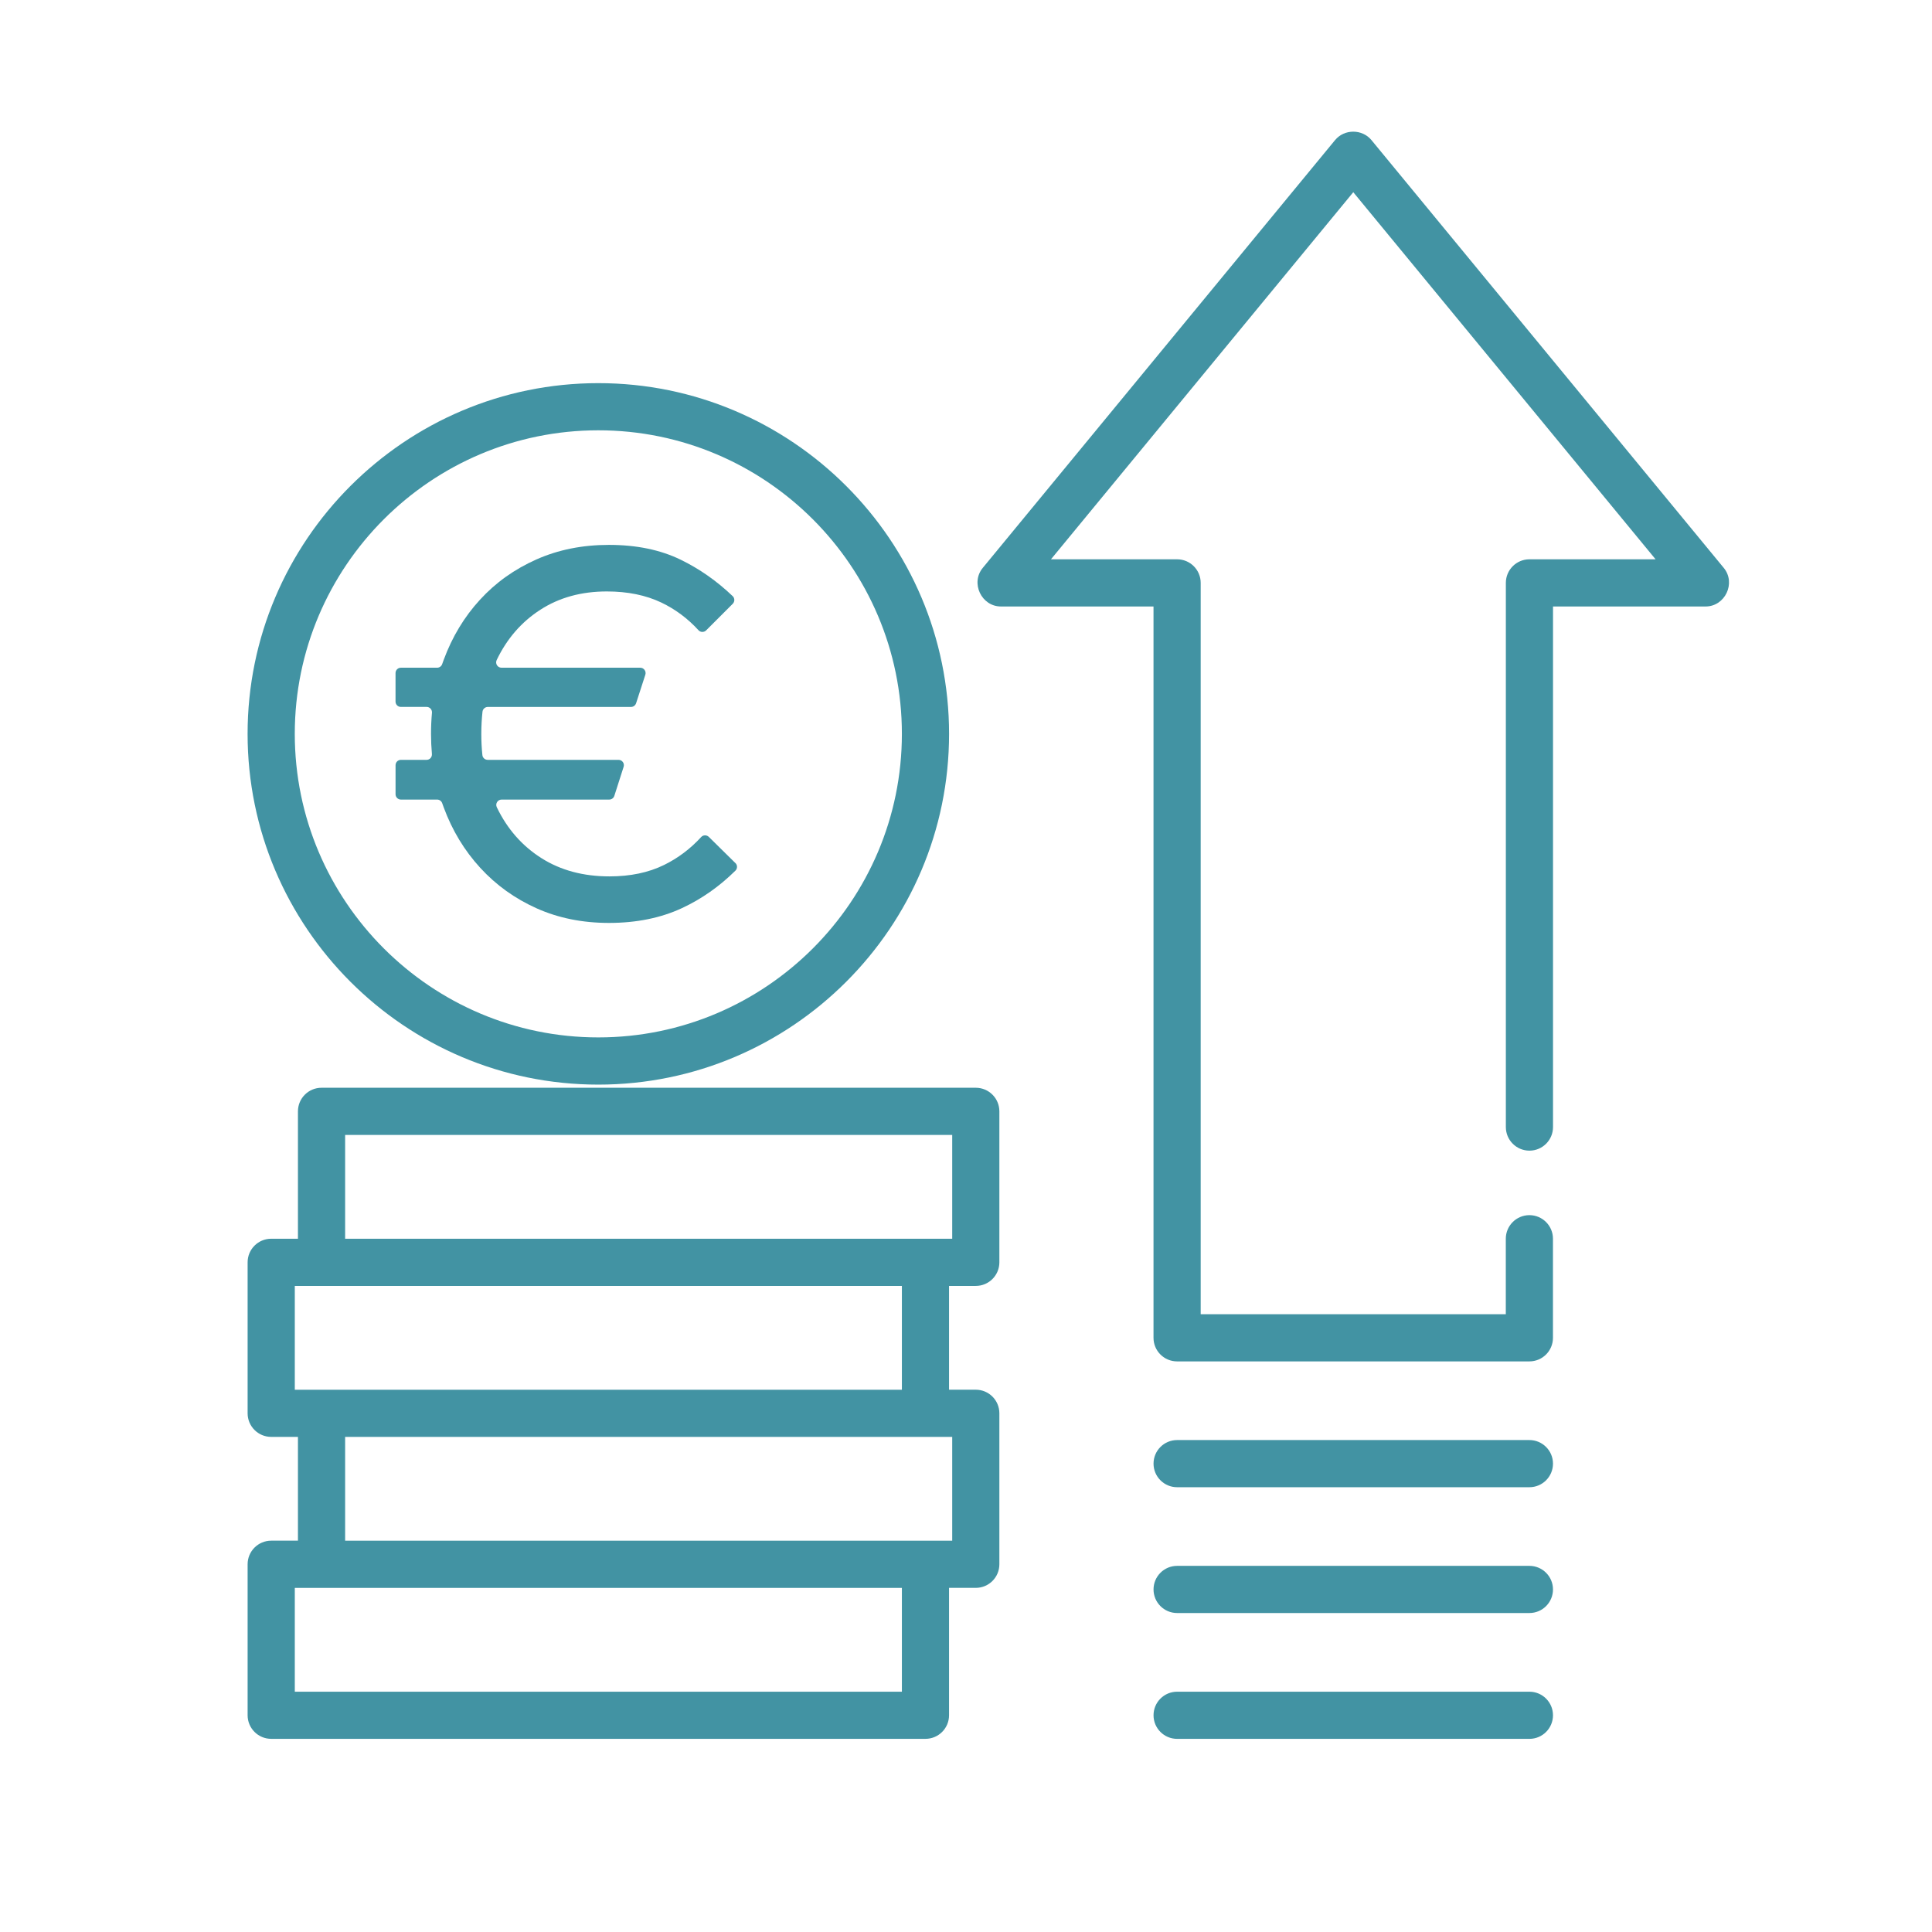
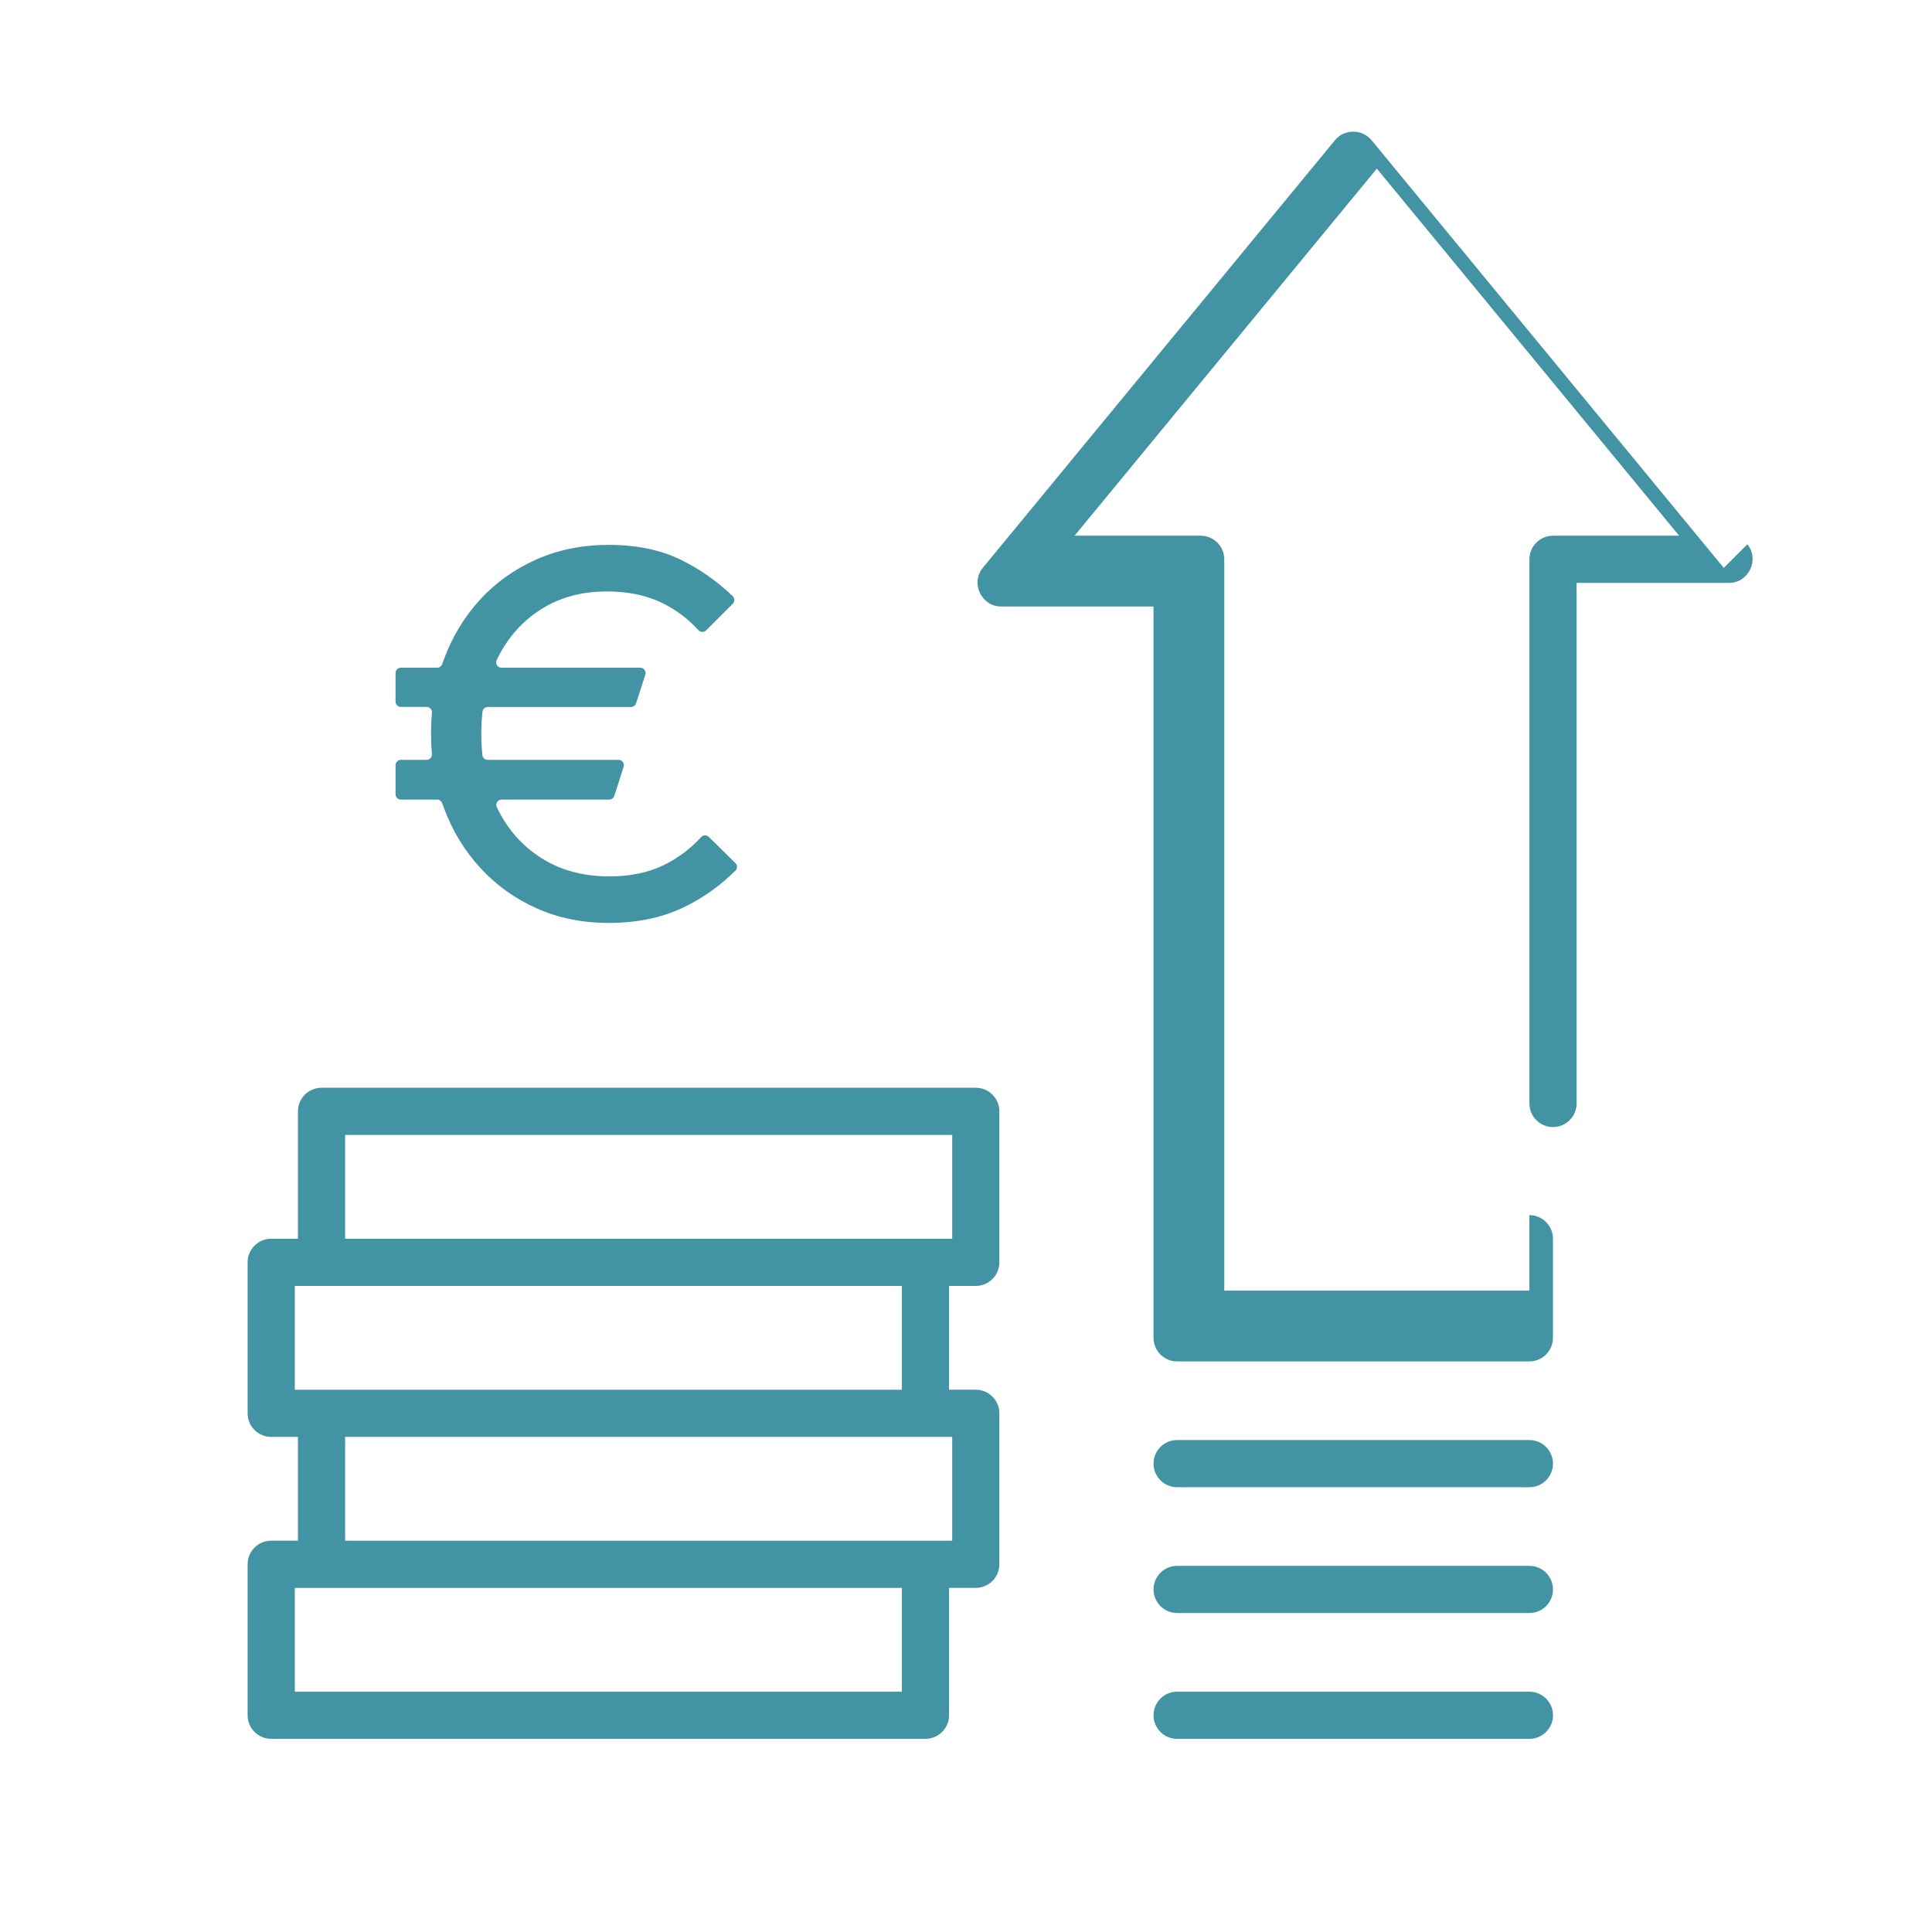
<svg xmlns="http://www.w3.org/2000/svg" id="Ebene_1" data-name="Ebene 1" width="74.402" height="74.402" version="1.1" viewBox="0 0 74.402 74.402">
  <defs>
    <style>
      .cls-1 {
        fill: #4293a3;
        stroke-width: 0px;
      }
    </style>
  </defs>
-   <path class="cls-1" d="M23.042,14.755c-7.448,0-13.507,6.059-13.507,13.507s6.059,13.507,13.507,13.507,13.507-6.059,13.507-13.507-6.059-13.507-13.507-13.507ZM23.042,39.951c-6.446,0-11.69-5.244-11.69-11.69s5.244-11.69,11.69-11.69,11.69,5.244,11.69,11.69-5.244,11.69-11.69,11.69Z" />
  <path class="cls-1" d="M37.578,49.521c.502,0,.908-.407.908-.908v-5.815c0-.502-.407-.908-.908-.908H12.382c-.502,0-.908.407-.908.908v4.906h-1.03c-.502,0-.908.407-.908.908v5.815c0,.502.407.908.908.908h1.03v3.997h-1.03c-.502,0-.908.407-.908.908v5.815c0,.502.407.908.908.908h25.196c.502,0,.908-.407.908-.908v-4.906h1.03c.502,0,.908-.407.908-.908v-5.815c0-.502-.407-.908-.908-.908h-1.03v-3.997h1.03ZM11.353,53.519v-3.997h23.379v3.997H11.353ZM34.732,65.148H11.353v-3.997h23.379v3.997ZM36.67,55.336v3.997H13.291v-3.997h23.379ZM13.291,47.704v-3.997h23.379v3.997H13.291Z" />
-   <path class="cls-1" d="M66.383,21.87l-13.567-16.474c-.358-.434-1.045-.434-1.403,0l-13.567,16.474c-.479.581-.05,1.486.701,1.486h5.875v28.164c0,.502.407.908.908.908h13.567c.502,0,.908-.407.908-.908v-3.816c0-.502-.407-.908-.908-.908s-.908.407-.908.908v2.907h-11.75v-28.164c0-.502-.407-.908-.908-.908h-4.858l11.642-14.137,11.642,14.137h-4.858c-.502,0-.908.407-.908.908v20.957c0,.502.407.908.908.908s.908-.407.908-.908v-20.048h5.875c.752,0,1.18-.904.701-1.486Z" />
+   <path class="cls-1" d="M66.383,21.87l-13.567-16.474c-.358-.434-1.045-.434-1.403,0l-13.567,16.474c-.479.581-.05,1.486.701,1.486h5.875v28.164c0,.502.407.908.908.908h13.567c.502,0,.908-.407.908-.908v-3.816c0-.502-.407-.908-.908-.908v2.907h-11.75v-28.164c0-.502-.407-.908-.908-.908h-4.858l11.642-14.137,11.642,14.137h-4.858c-.502,0-.908.407-.908.908v20.957c0,.502.407.908.908.908s.908-.407.908-.908v-20.048h5.875c.752,0,1.18-.904.701-1.486Z" />
  <path class="cls-1" d="M58.898,55.457h-13.567c-.502,0-.908.407-.908.908s.407.908.908.908h13.567c.502,0,.908-.407.908-.908s-.407-.908-.908-.908Z" />
  <path class="cls-1" d="M58.898,60.302h-13.567c-.502,0-.908.407-.908.908s.407.908.908.908h13.567c.502,0,.908-.407.908-.908s-.407-.908-.908-.908Z" />
  <path class="cls-1" d="M58.898,65.148h-13.567c-.502,0-.908.407-.908.908s.407.908.908.908h13.567c.502,0,.908-.407.908-.908,0-.502-.407-.908-.908-.908Z" />
  <path class="cls-1" d="M28.321,33.235c.081.08.083.212.002.292-.616.609-1.301,1.091-2.058,1.444-.816.38-1.754.571-2.814.571-1.019,0-1.948-.187-2.783-.561-.837-.374-1.561-.893-2.172-1.559s-1.081-1.441-1.407-2.325c-.02-.055-.04-.11-.059-.164-.029-.084-.107-.141-.195-.141h-1.396c-.114,0-.206-.092-.206-.206v-1.118c0-.114.092-.206.206-.206h.989c.122,0,.216-.105.205-.227-.022-.253-.034-.511-.034-.772,0-.276.012-.547.036-.812.011-.122-.082-.227-.205-.227h-.992c-.114,0-.206-.092-.206-.206v-1.098c0-.114.092-.206.206-.206h1.396c.089,0,.167-.057.195-.141.019-.055.038-.11.059-.164.326-.884.792-1.655,1.397-2.314.604-.66,1.329-1.176,2.171-1.55.843-.375,1.775-.561,2.794-.561,1.06,0,1.981.19,2.764.571.723.352,1.39.819,2.002,1.403.083.079.083.213.002.294l-1.023,1.023c-.082.082-.217.082-.295-.004-.416-.454-.893-.809-1.431-1.066-.598-.285-1.298-.428-2.1-.428-.979,0-1.833.235-2.559.704-.728.469-1.289,1.115-1.683,1.938,0,0,0,.002-.001.003-.064.136.037.292.187.292h5.343c.14,0,.239.137.196.27l-.356,1.098c-.028.085-.107.143-.196.143h-5.514c-.104,0-.193.078-.205.181-.03.276-.046.562-.046.858,0,.28.014.553.042.817.011.104.1.181.205.181h5.038c.14,0,.239.136.196.269l-.358,1.118c-.027.085-.107.143-.196.143h-4.144c-.151,0-.252.157-.187.293.002.004.004.008.006.013.4.829.971,1.478,1.712,1.948s1.615.704,2.621.704c.803,0,1.503-.146,2.101-.439.537-.263,1.014-.622,1.432-1.077.078-.085.212-.085.294-.005l1.023,1.008Z" />
</svg>